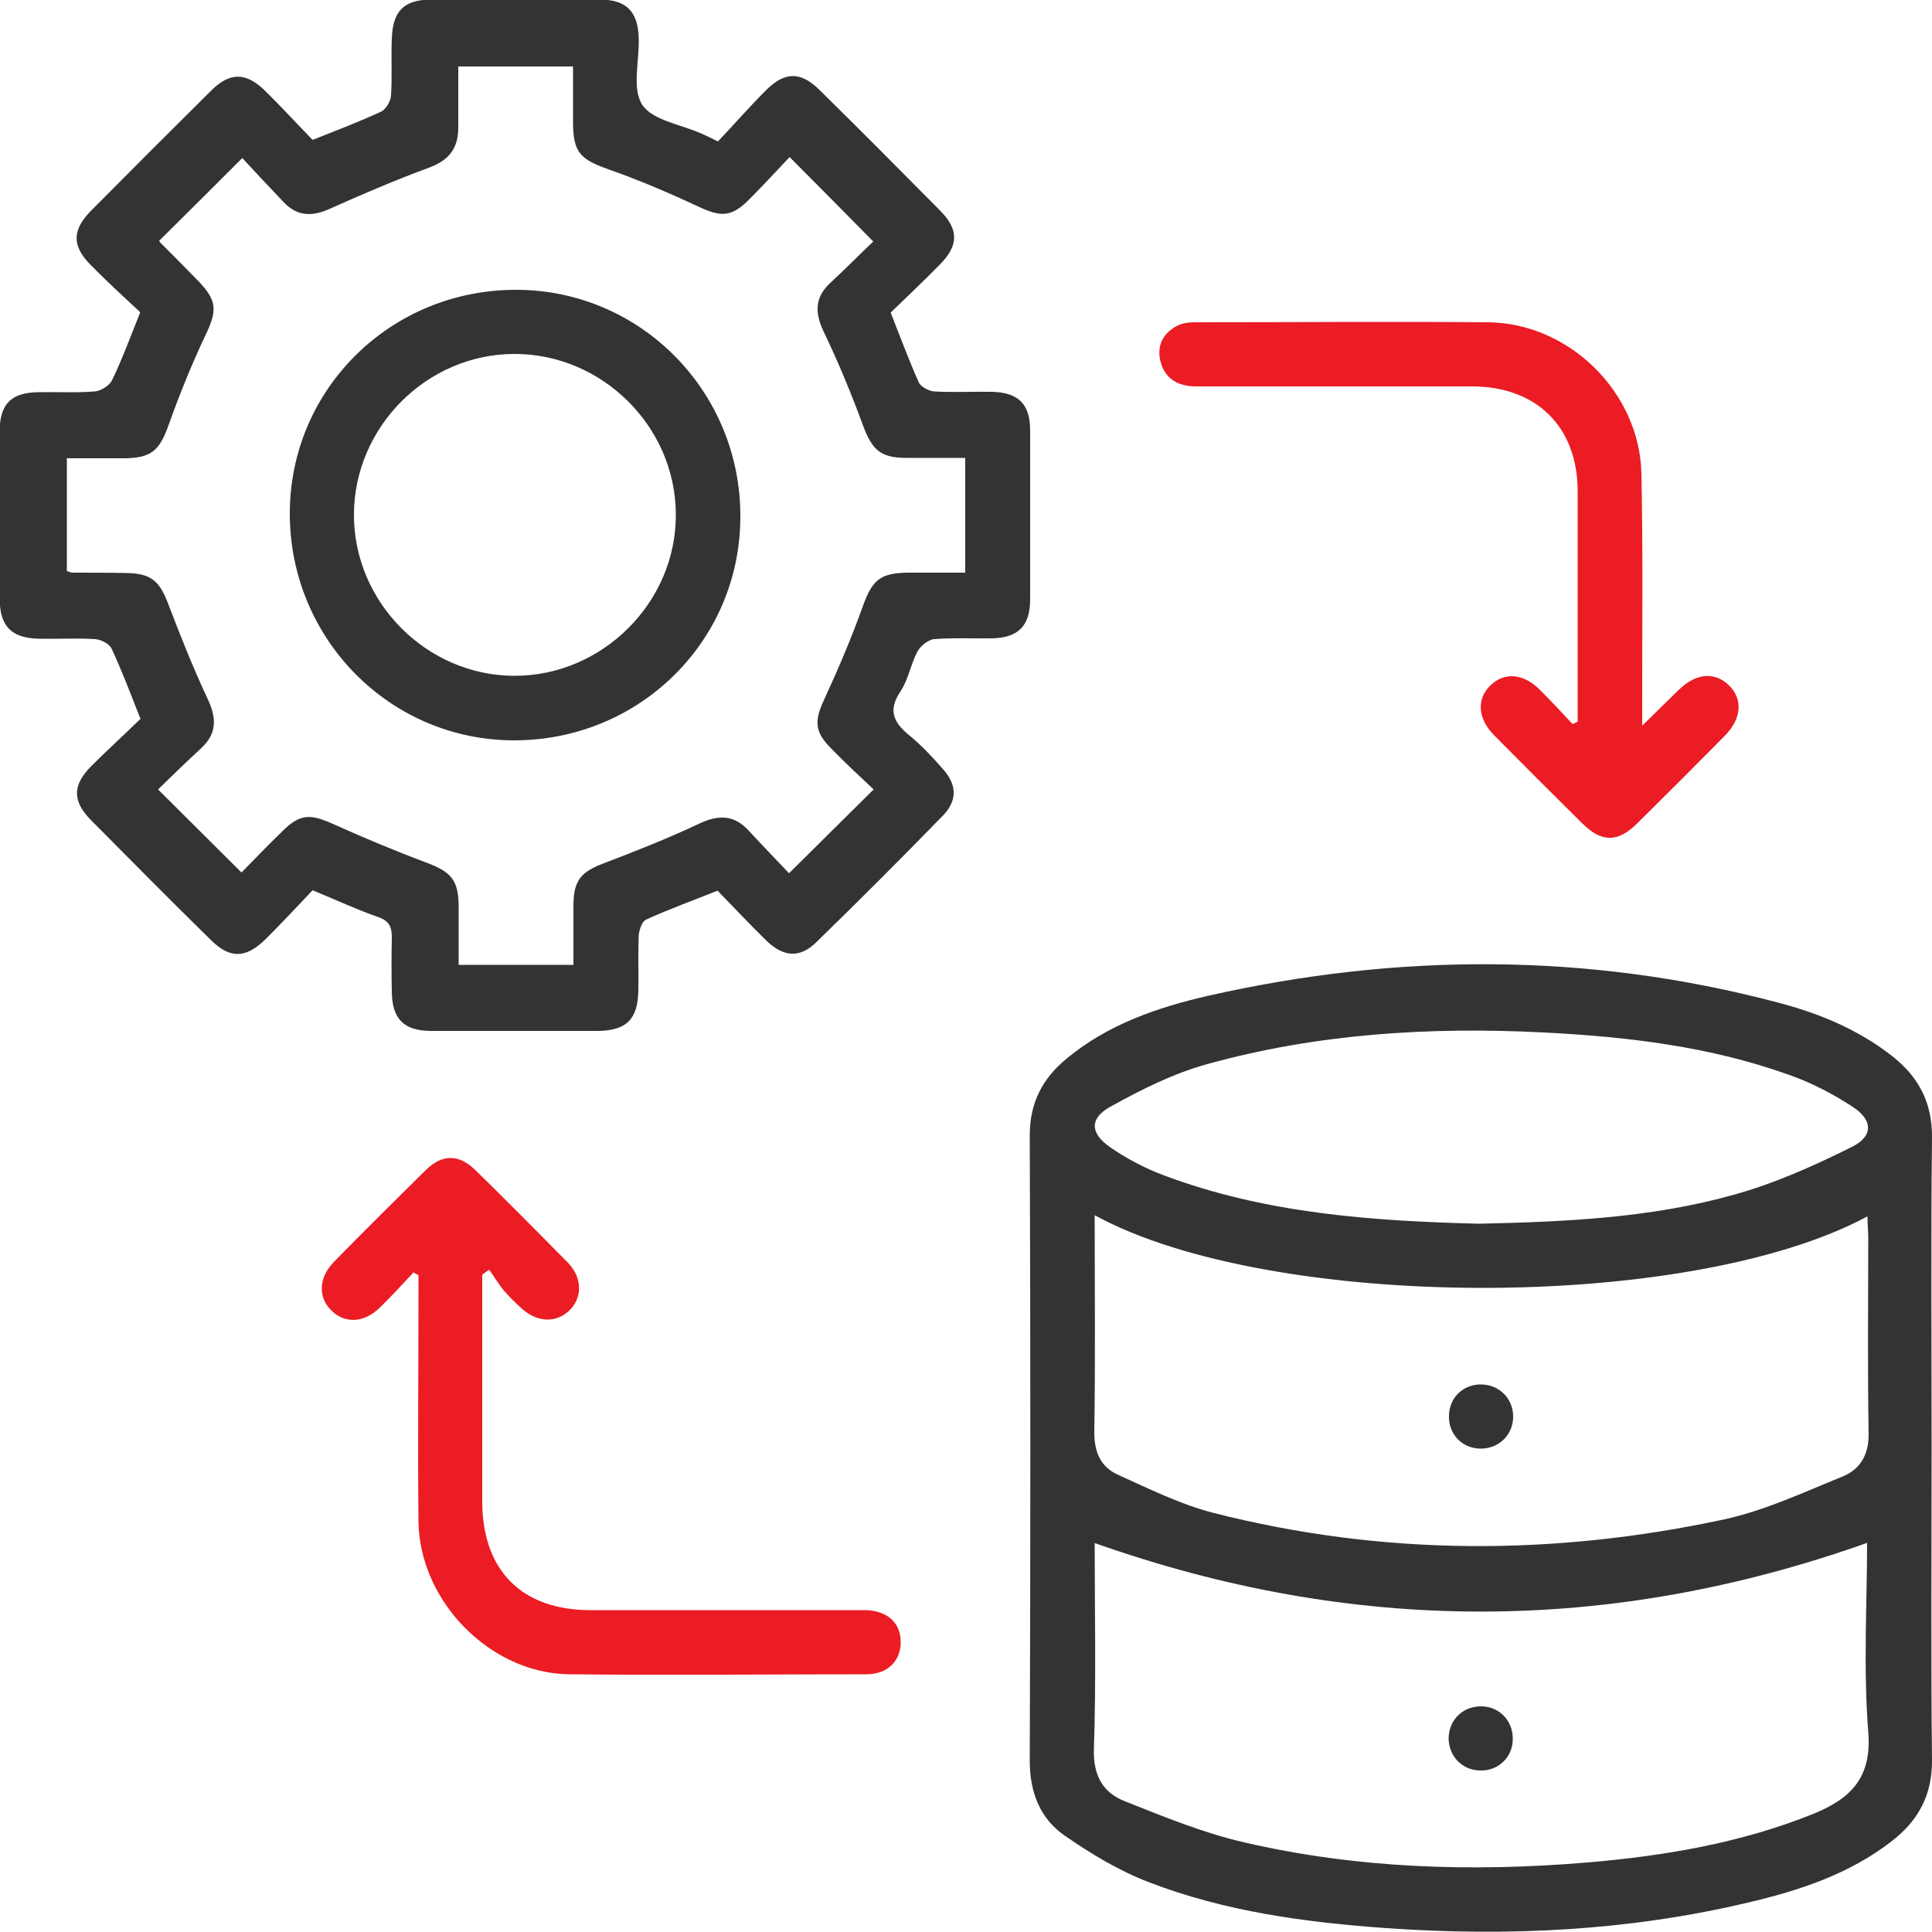
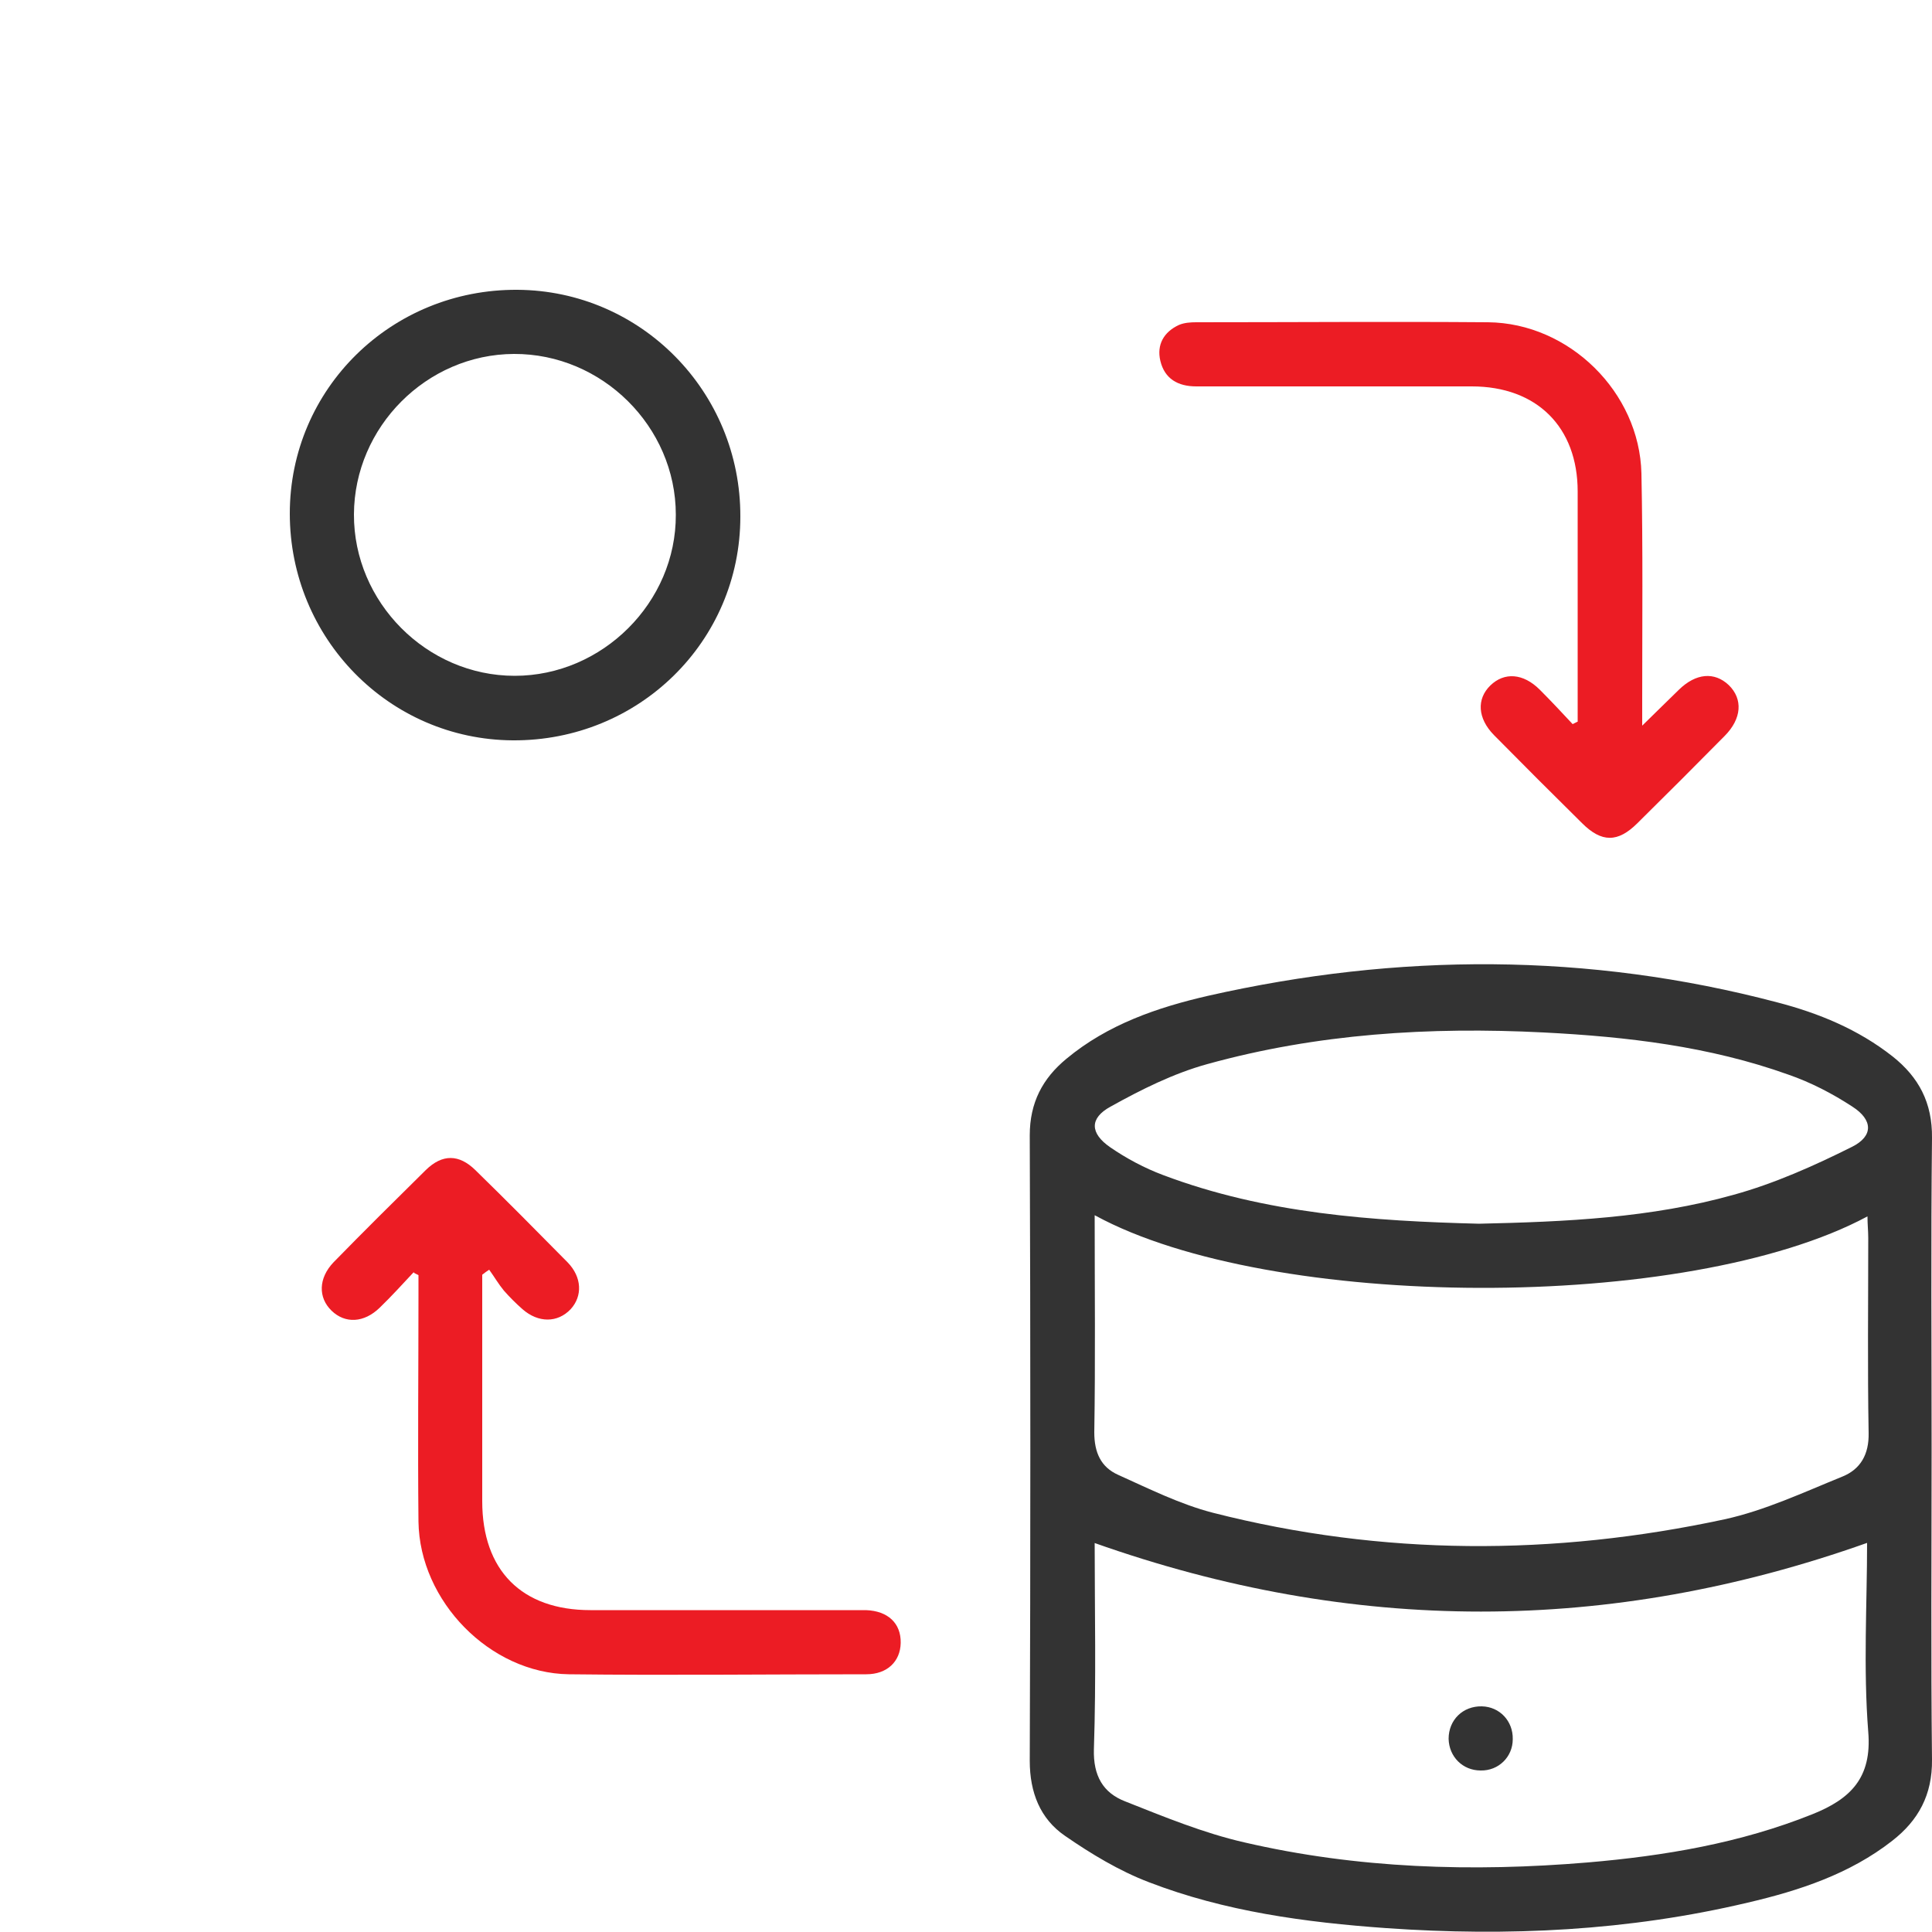
<svg xmlns="http://www.w3.org/2000/svg" id="Layer_1" data-name="Layer 1" viewBox="0 0 50 50">
  <defs>
    <style> .cls-1 { fill: #333; } .cls-1, .cls-2 { stroke-width: 0px; } .cls-2 { fill: #ec1c24; } </style>
  </defs>
  <path class="cls-1" d="M49.99,37.52c0,2.67-.02,5.34.01,8.02.01.91-.35,1.57-1.03,2.1-1.1.86-2.41,1.29-3.74,1.6-3.08.73-6.2.88-9.35.66-2.1-.15-4.18-.43-6.15-1.19-.76-.29-1.49-.73-2.17-1.2-.64-.44-.91-1.12-.91-1.94.02-5.4.02-10.79,0-16.19,0-.84.33-1.47.95-1.98,1.07-.89,2.36-1.33,3.67-1.63,4.91-1.11,9.83-1.12,14.72.17,1.08.28,2.1.7,2.99,1.4.68.54,1.03,1.2,1.02,2.11-.03,2.69-.01,5.38-.01,8.07ZM28.33,31.45c0,1.91.02,3.77-.01,5.62,0,.52.17.9.62,1.1.8.36,1.6.76,2.45.98,4.39,1.12,8.82,1.12,13.24.17,1.05-.23,2.05-.7,3.06-1.11.46-.19.68-.57.67-1.12-.03-1.68-.01-3.37-.01-5.05,0-.18-.02-.36-.02-.56-4.66,2.5-15.46,2.44-19.98-.02ZM28.33,39.93c0,1.73.04,3.53-.02,5.34-.02.69.24,1.13.81,1.35,1.01.4,2.03.82,3.08,1.06,2.93.68,5.91.77,8.89.52,1.99-.17,3.95-.5,5.82-1.25.97-.39,1.54-.93,1.44-2.13-.13-1.65-.03-3.32-.03-4.89-6.68,2.37-13.31,2.37-20,0ZM38.27,31.67c2.26-.05,4.46-.15,6.6-.75,1.05-.29,2.08-.75,3.06-1.24.56-.28.54-.7.01-1.04-.52-.34-1.08-.63-1.66-.83-2.04-.73-4.17-.98-6.33-1.09-2.95-.15-5.86.03-8.71.82-.87.24-1.71.66-2.5,1.1-.55.3-.53.69-.01,1.05.42.29.89.54,1.37.72,2.65,1,5.43,1.19,8.18,1.26Z" />
-   <path class="cls-1" d="M3.63,18.59c-.26-.66-.48-1.24-.74-1.8-.06-.13-.28-.24-.43-.25-.48-.03-.97,0-1.46-.01-.71-.02-1-.32-1.01-1.03,0-1.44,0-2.88,0-4.32,0-.72.29-1.02,1-1.03.49-.01.97.02,1.46-.02.16-.01.38-.15.45-.29.26-.54.47-1.11.73-1.76-.41-.38-.86-.79-1.28-1.22-.49-.49-.49-.9,0-1.4,1.04-1.05,2.08-2.09,3.13-3.13.47-.46.88-.46,1.36,0,.43.42.84.87,1.25,1.29.63-.25,1.21-.47,1.77-.73.13-.06.25-.27.26-.42.03-.48,0-.97.02-1.46.02-.72.31-1.02,1.02-1.02,1.46,0,2.92,0,4.37,0,.67,0,.98.3,1,.99.02.59-.18,1.31.09,1.73.27.41,1.01.51,1.54.75.11.05.22.1.42.2.4-.42.8-.88,1.23-1.31.49-.5.91-.51,1.4-.02,1.05,1.03,2.09,2.08,3.13,3.13.48.49.47.9-.03,1.4-.41.42-.84.82-1.26,1.23.25.63.47,1.23.73,1.81.05.11.26.22.39.23.5.03,1.01,0,1.51.01.68.02.98.32.98,1,0,1.46,0,2.92,0,4.37,0,.68-.3.99-.97,1.01-.5.01-1.01-.02-1.51.02-.15.01-.35.17-.43.31-.18.33-.24.74-.45,1.05-.32.48-.18.79.22,1.12.32.26.61.57.88.88.37.41.38.82,0,1.21-1.08,1.11-2.17,2.2-3.28,3.28-.42.41-.84.38-1.28-.04-.43-.42-.85-.87-1.27-1.3-.65.26-1.26.48-1.85.75-.11.05-.18.27-.19.42-.02.47,0,.94-.01,1.41-.01.75-.31,1.04-1.04,1.05-1.44,0-2.88,0-4.32,0-.7,0-1.01-.3-1.02-1.01-.01-.47-.01-.94,0-1.41,0-.28-.07-.43-.36-.53-.55-.19-1.08-.44-1.69-.69-.39.41-.79.84-1.21,1.26-.52.51-.93.52-1.43.02-1.04-1.02-2.07-2.06-3.09-3.09-.49-.49-.49-.91,0-1.4.43-.43.88-.84,1.28-1.23ZM20.43,4.07c-.33.35-.68.73-1.05,1.1-.45.45-.72.45-1.3.18-.77-.36-1.54-.69-2.34-.97-.73-.26-.91-.44-.91-1.23,0-.48,0-.95,0-1.43h-2.97c0,.55,0,1.06,0,1.58,0,.54-.24.85-.76,1.04-.87.32-1.73.69-2.58,1.07-.45.2-.83.19-1.18-.18-.37-.39-.74-.78-1.07-1.14-.75.75-1.44,1.44-2.15,2.14,0-.01,0,.02.03.05.32.32.64.64.95.96.52.53.53.78.22,1.43-.36.76-.68,1.55-.96,2.34-.23.64-.44.84-1.12.85-.5,0-1,0-1.51,0v2.92c.08.02.11.04.14.04.47,0,.94,0,1.41.01.63.01.85.21,1.07.79.32.84.65,1.67,1.03,2.48.23.49.23.89-.17,1.26-.39.36-.77.73-1.12,1.07.75.75,1.44,1.43,2.16,2.15.33-.34.69-.71,1.06-1.07.45-.45.72-.45,1.3-.19.8.36,1.61.7,2.44,1.01.61.23.81.44.82,1.09,0,.51,0,1.03,0,1.55h2.97c0-.54,0-1.06,0-1.57.01-.63.21-.84.79-1.06.84-.32,1.67-.65,2.48-1.03.49-.23.89-.22,1.26.18.36.39.73.77,1.05,1.11.76-.75,1.45-1.44,2.19-2.17-.35-.33-.73-.68-1.09-1.05-.45-.45-.45-.72-.18-1.3.36-.78.7-1.58.99-2.39.24-.67.44-.86,1.16-.87.5,0,.99,0,1.49,0v-2.97c-.53,0-1.02,0-1.52,0-.68,0-.89-.21-1.13-.85-.3-.82-.64-1.64-1.02-2.43-.23-.49-.22-.89.19-1.26.39-.36.76-.74,1.1-1.06-.74-.75-1.42-1.44-2.16-2.18Z" />
  <path class="cls-2" d="M40.83,18.68c0-.13,0-.26,0-.39,0-1.86,0-3.71,0-5.57,0-1.67-1.06-2.72-2.74-2.72-2.38,0-4.75,0-7.13,0-.48,0-.82-.2-.93-.66-.1-.42.09-.75.48-.93.14-.06.3-.07.45-.07,2.52,0,5.03-.02,7.55,0,2.1.02,3.92,1.81,3.97,3.91.04,1.94.02,3.89.02,5.83,0,.19,0,.37,0,.7.37-.36.66-.65.95-.93.44-.43.92-.47,1.29-.12.37.36.34.87-.11,1.32-.74.75-1.49,1.5-2.25,2.25-.51.51-.93.51-1.44,0-.77-.76-1.53-1.52-2.28-2.28-.42-.43-.45-.93-.09-1.28.36-.35.85-.32,1.28.11.29.29.57.59.85.89.04-.02.08-.04.12-.06Z" />
  <path class="cls-2" d="M10.71,32.92c-.29.31-.58.63-.88.92-.41.4-.9.42-1.25.08-.35-.34-.34-.84.05-1.25.79-.81,1.59-1.6,2.39-2.39.43-.42.86-.41,1.28,0,.81.79,1.6,1.59,2.39,2.39.37.38.39.87.08,1.21-.34.36-.84.36-1.25,0-.17-.15-.33-.31-.48-.48-.14-.17-.25-.36-.38-.54-.06.04-.12.08-.18.13,0,.17,0,.33,0,.5,0,1.79,0,3.57,0,5.36,0,1.79,1.02,2.82,2.8,2.82,2.26,0,4.51,0,6.77,0,.12,0,.24,0,.36,0,.57.02.91.34.9.85-.01.48-.35.81-.89.81-2.57,0-5.14.03-7.7,0-2.04-.03-3.86-1.89-3.89-3.95-.02-1.96,0-3.92,0-5.88,0-.17,0-.33,0-.5-.04-.02-.08-.04-.12-.06Z" />
-   <path class="cls-1" d="M39.16,36.68c-.01.46-.37.81-.84.81-.49,0-.85-.39-.82-.88.02-.46.39-.8.86-.78.46.02.81.38.8.85Z" />
  <path class="cls-1" d="M38.32,45.82c-.47,0-.82-.36-.83-.82,0-.49.37-.85.86-.84.46.01.81.38.8.85,0,.46-.37.82-.83.81Z" />
  <path class="cls-1" d="M19.16,13.37c0,3.23-2.63,5.81-5.89,5.79-3.2-.02-5.77-2.64-5.77-5.87,0-3.23,2.63-5.81,5.89-5.79,3.2.02,5.78,2.64,5.77,5.87ZM17.49,13.32c0-2.28-1.91-4.17-4.19-4.16-2.26.01-4.13,1.89-4.14,4.15-.01,2.27,1.88,4.18,4.16,4.18,2.27,0,4.18-1.9,4.17-4.17Z" />
</svg>